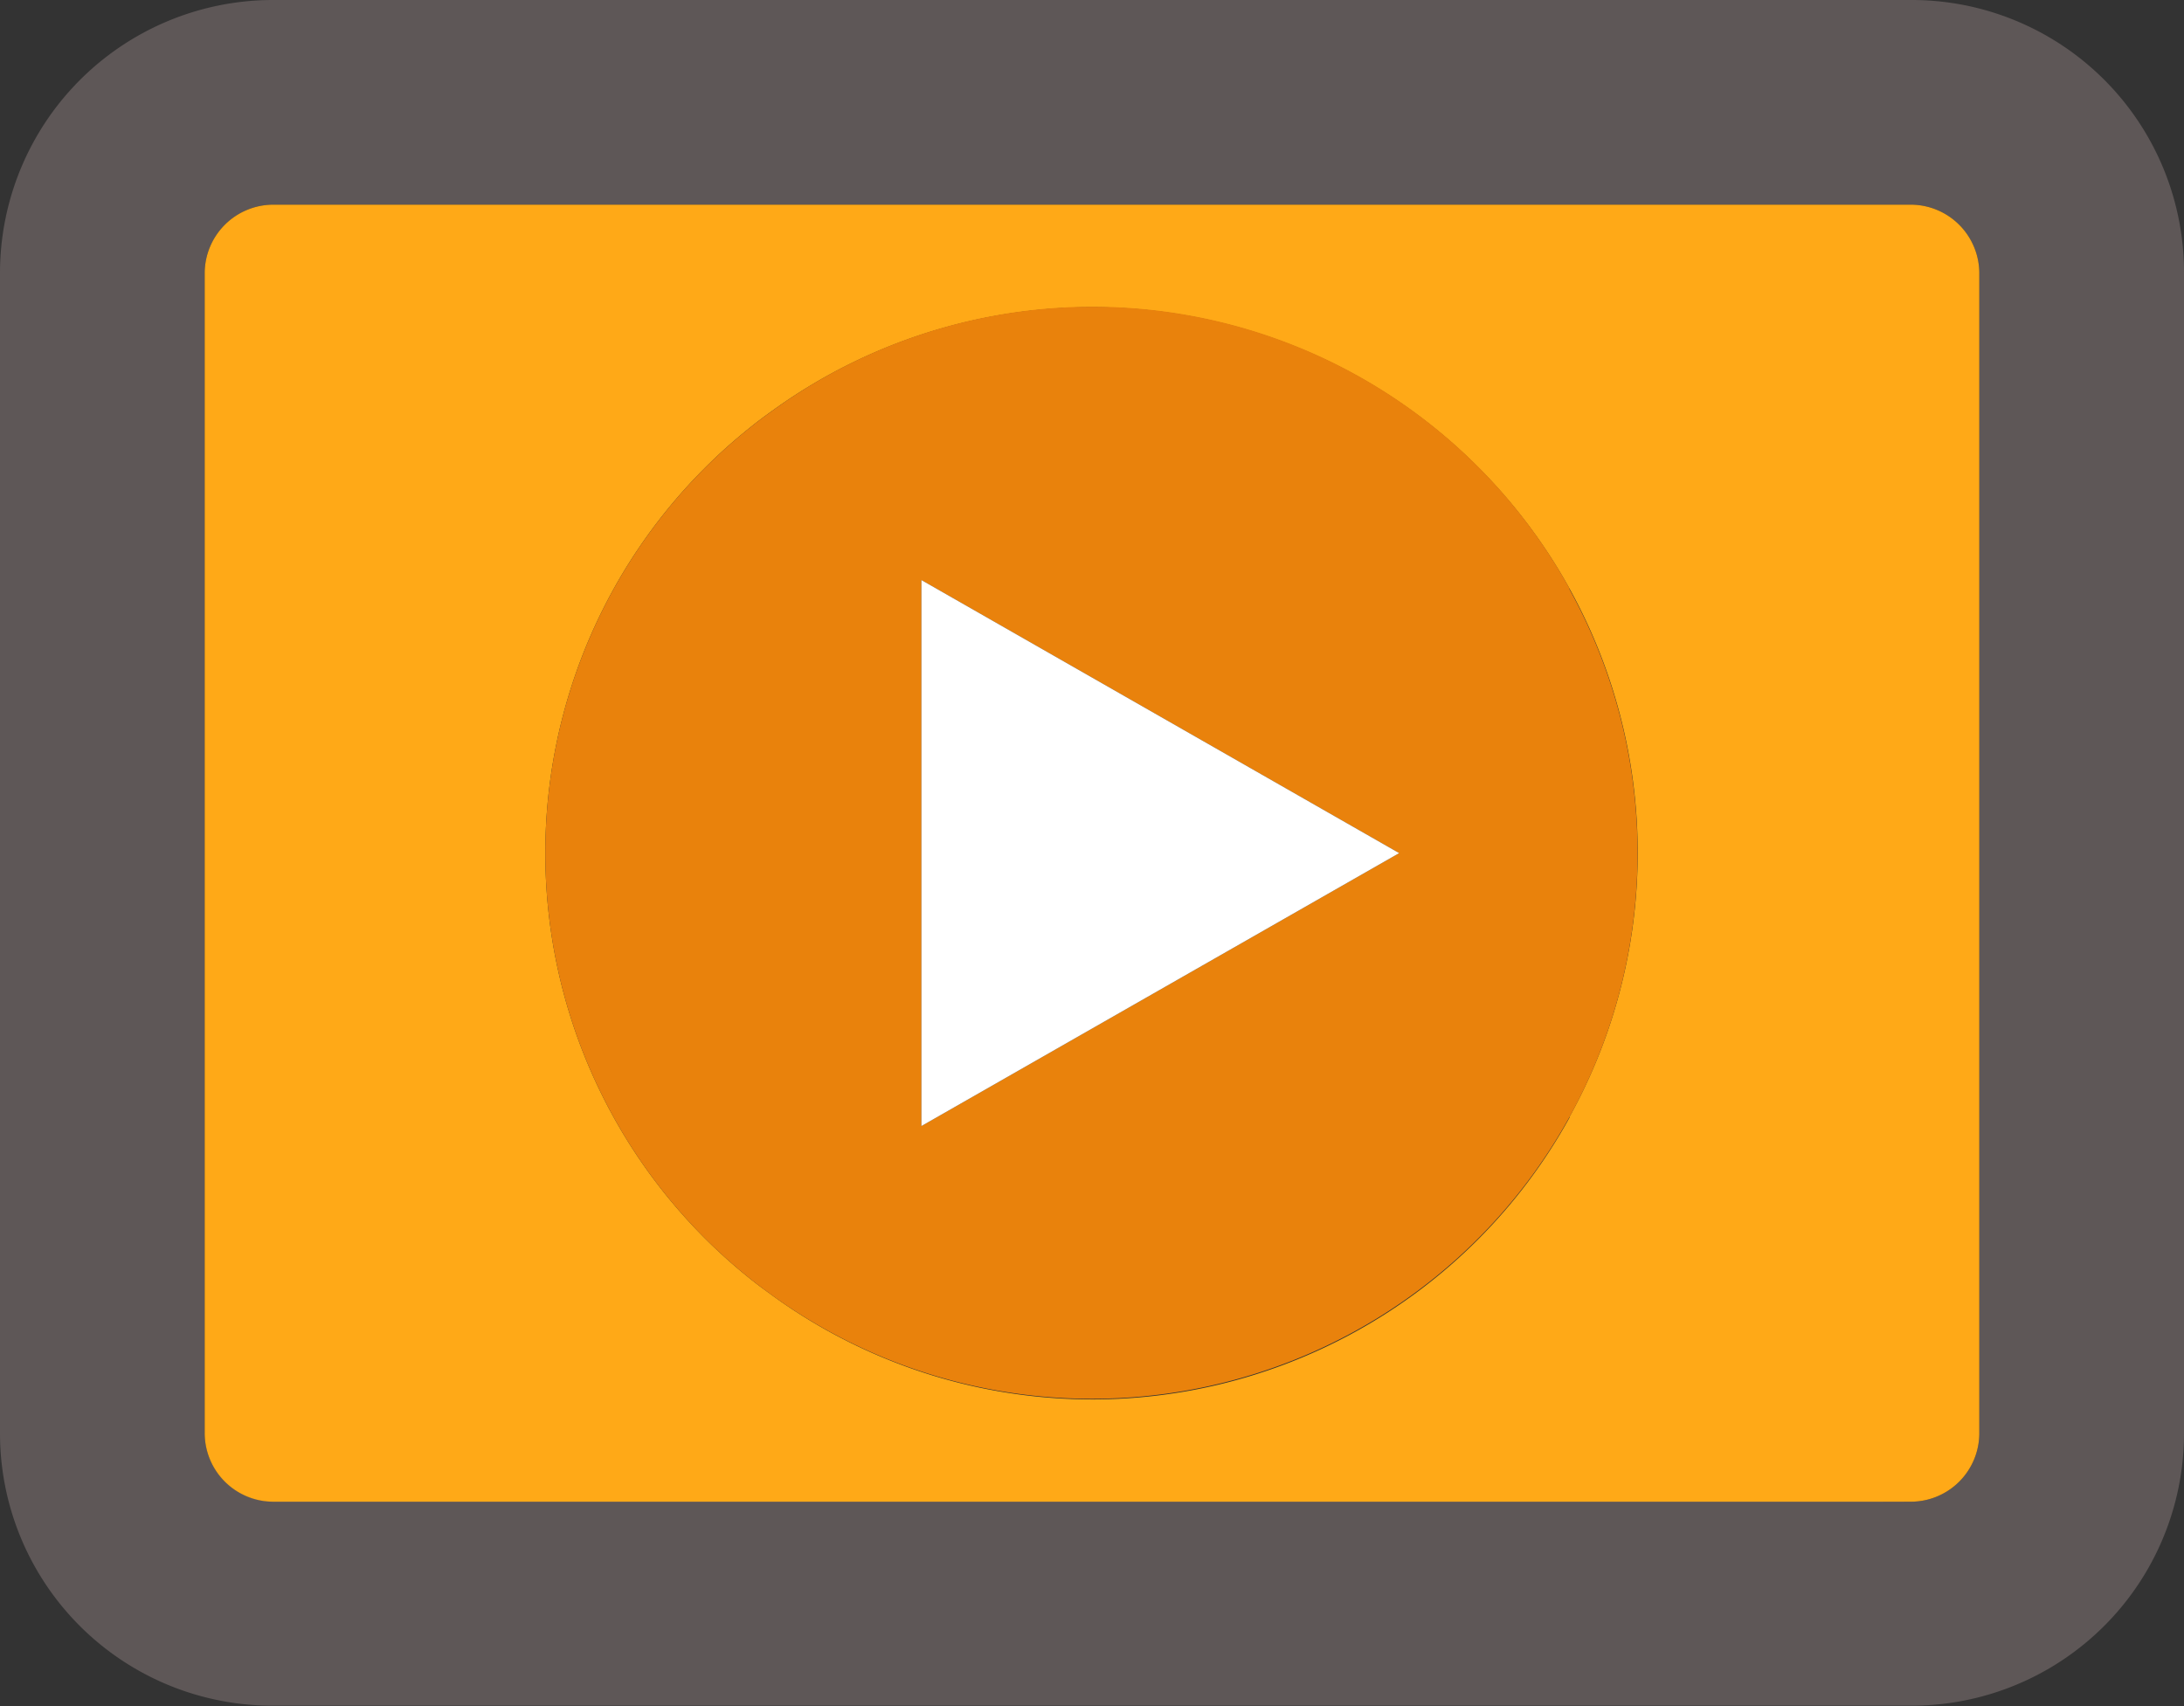
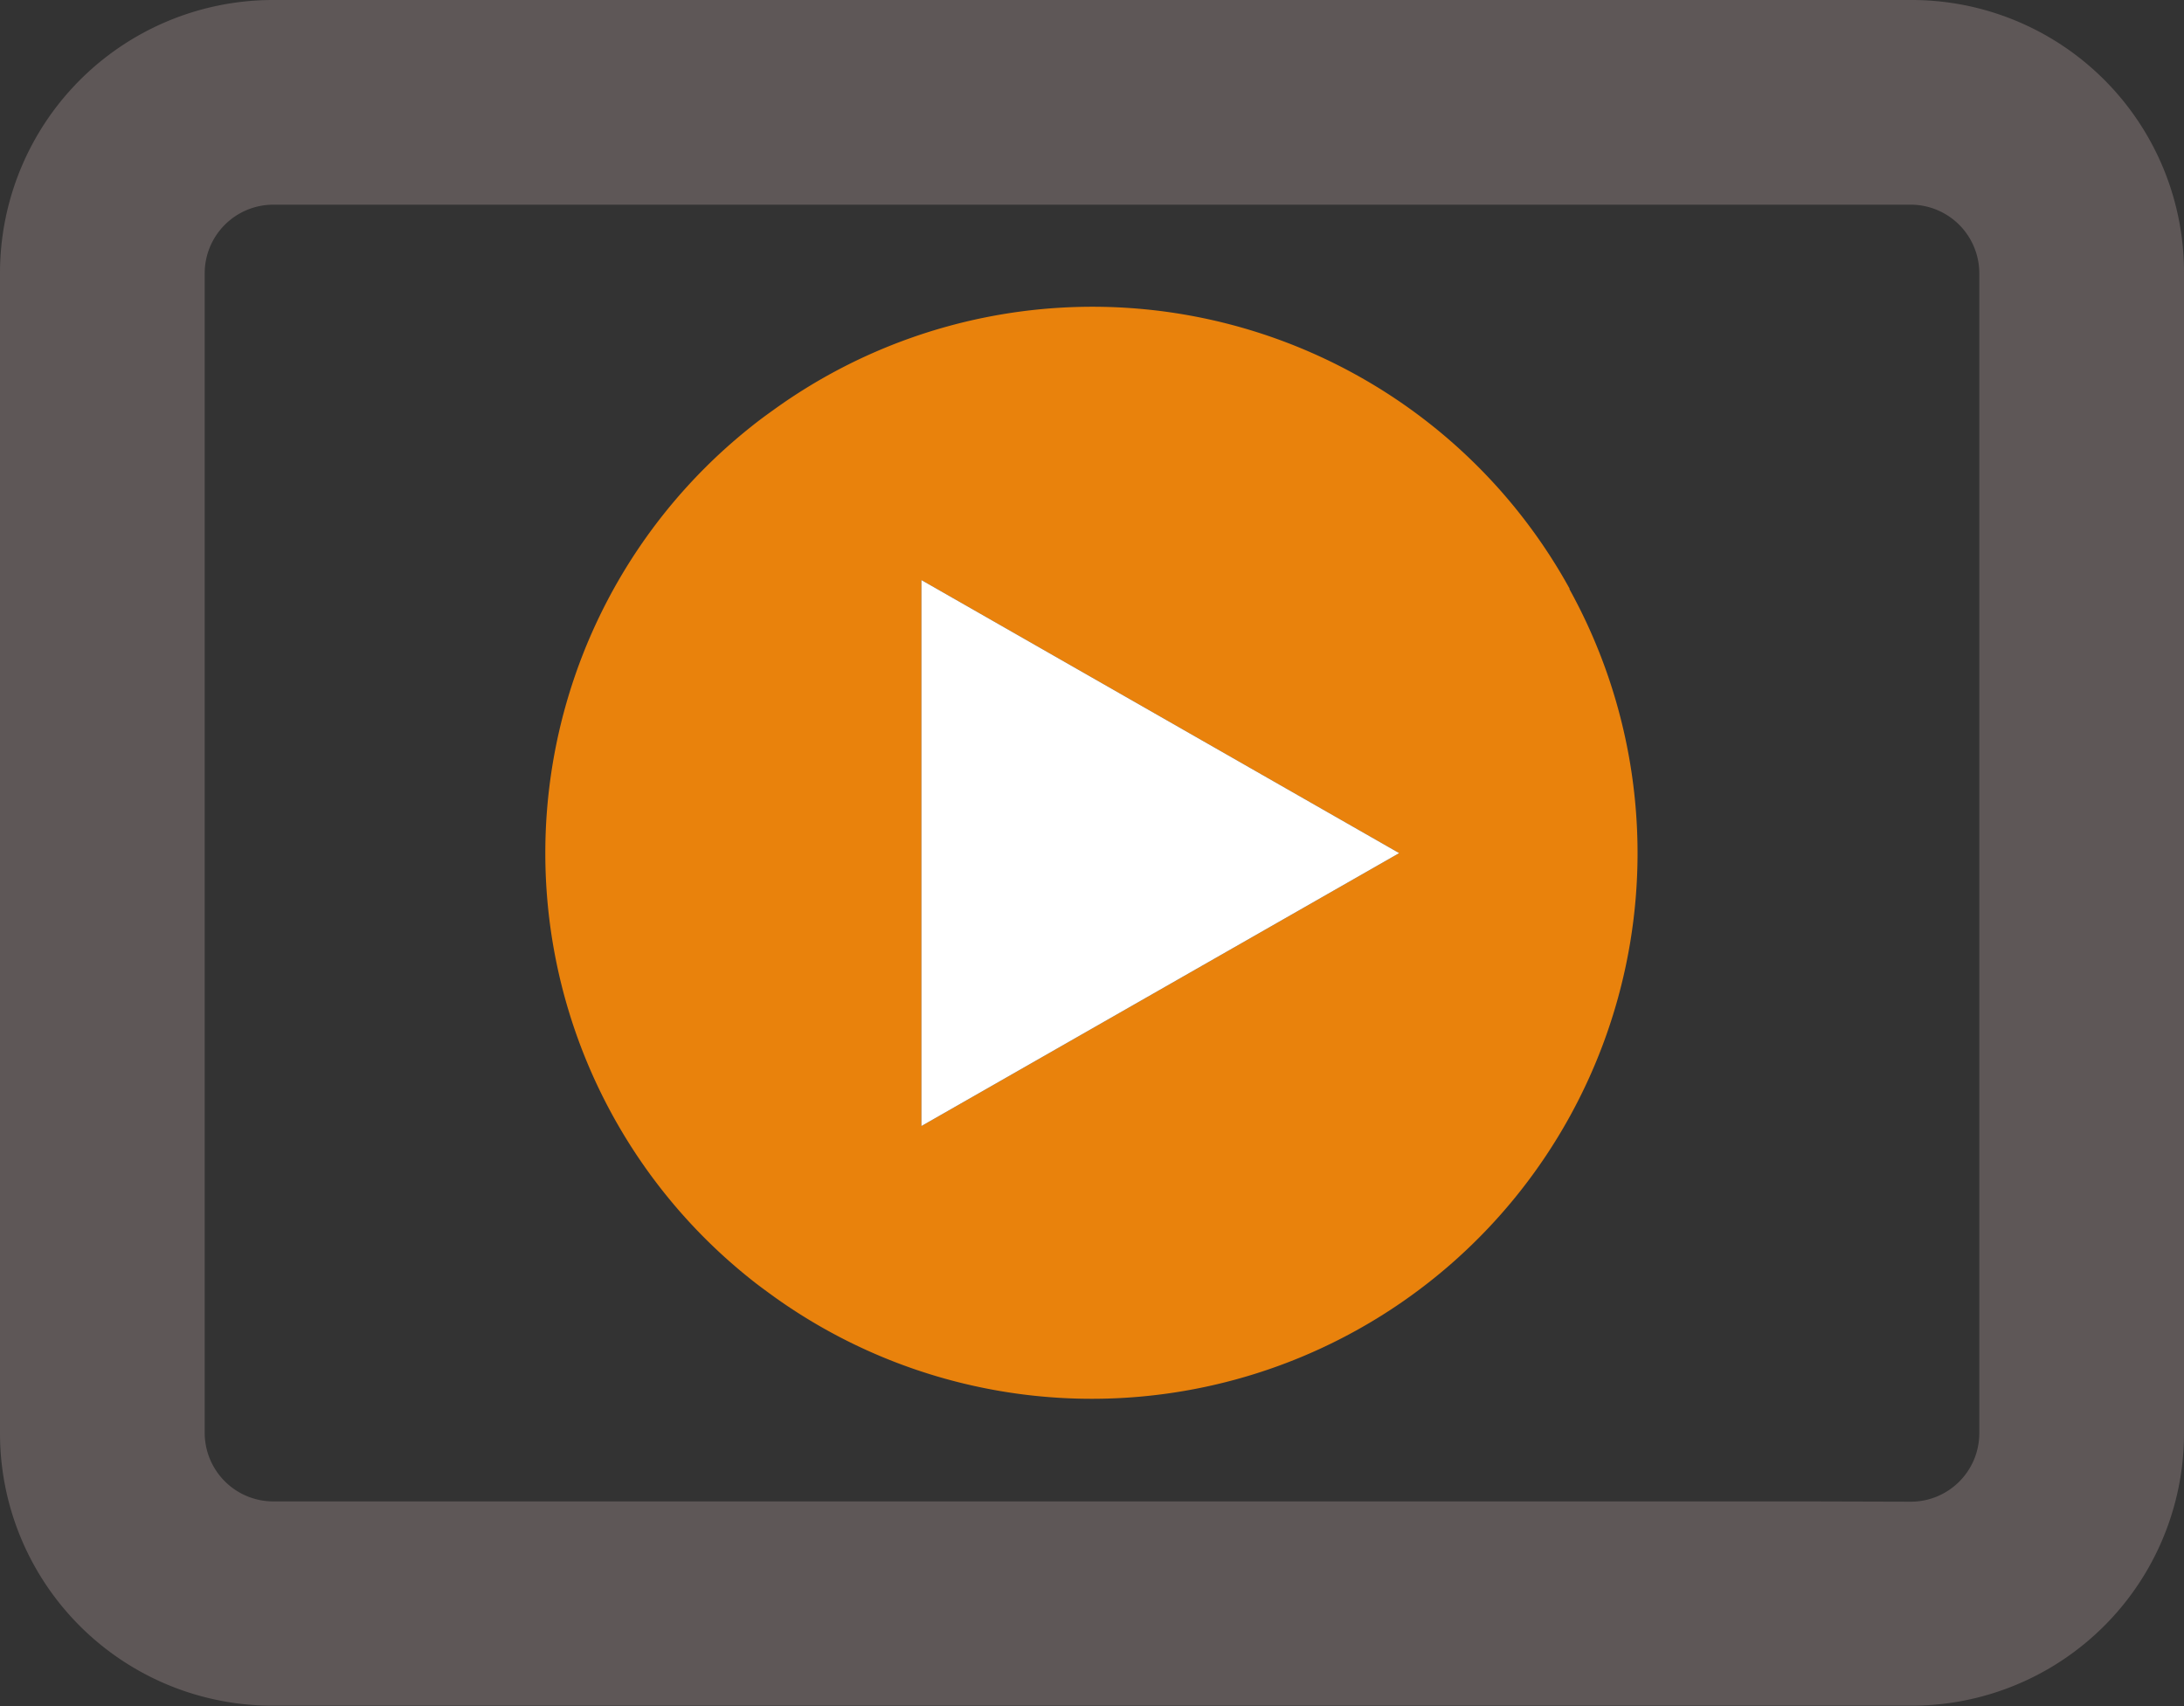
<svg xmlns="http://www.w3.org/2000/svg" id="Layer_1" data-name="Layer 1" viewBox="0 0 152.36 119.03">
  <rect x="0" y="0" width="152.36" height="119.03" fill="#333333" stroke="none" />
  <defs>
    <style>.cls-1{fill:#5e5757;}.cls-2{fill:#ffa917;}.cls-3{fill:#e9820c;}.cls-4{fill:#fff;}</style>
  </defs>
  <title>Illustrations_webicons</title>
  <path class="cls-1" d="M133.3,0H19.07A19.05,19.05,0,0,0,0,19.06V100a19,19,0,0,0,19.07,19H133.3a19,19,0,0,0,19.06-19V19.06A19,19,0,0,0,133.3,0Zm-7.12,104.75H19.07A4.79,4.79,0,0,1,14.28,100V19.06a4.79,4.79,0,0,1,4.79-4.78H133.3a4.79,4.79,0,0,1,4.78,4.78V100a4.78,4.78,0,0,1-4.78,4.77Z" />
-   <path class="cls-2" d="M133.3,14.28H19.07a4.79,4.79,0,0,0-4.79,4.78V100a4.79,4.79,0,0,0,4.79,4.77H133.3a4.78,4.78,0,0,0,4.78-4.77V19.06A4.79,4.79,0,0,0,133.3,14.28ZM109.51,77.94A38,38,0,0,1,54,90.47c-.56-.41-1.12-.81-1.65-1.24a38,38,0,0,1,0-59.42c.53-.43,1.09-.84,1.65-1.24a38.06,38.06,0,0,1,55.48,49.37Z" />
  <path class="cls-3" d="M109.51,41.09A38,38,0,0,0,54,28.57c-.56.4-1.12.81-1.65,1.24a38,38,0,0,0,0,59.42c.53.43,1.09.83,1.65,1.24a38.07,38.07,0,0,0,55.48-49.38ZM64.28,78.56V40.47L97.61,59.52Z" />
  <polygon class="cls-4" points="64.28 78.56 97.61 59.52 64.28 40.47 64.28 78.56" />
</svg>